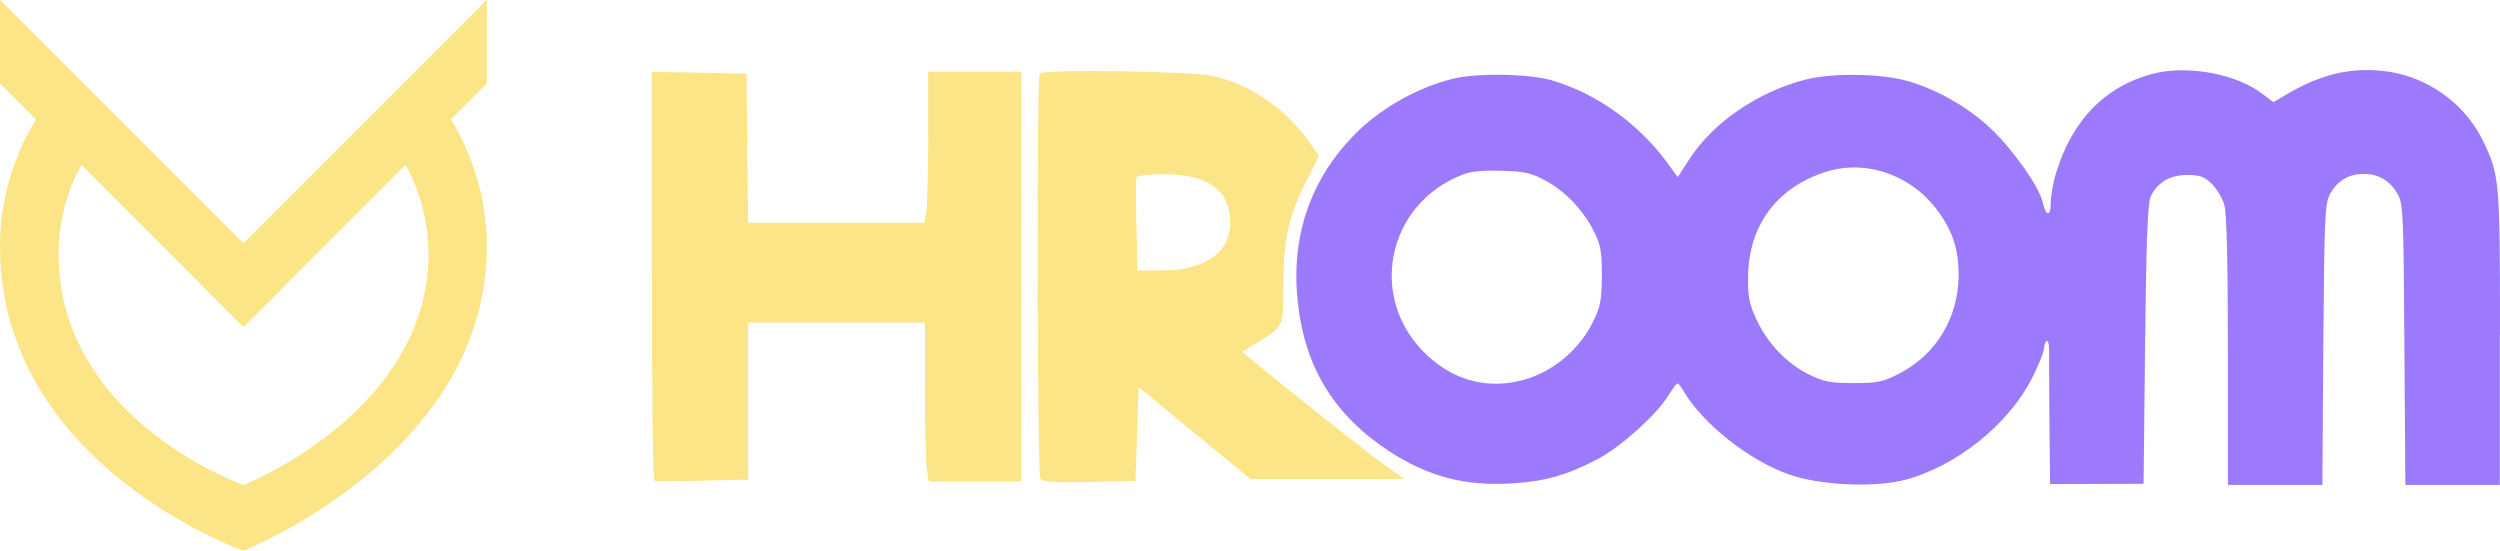
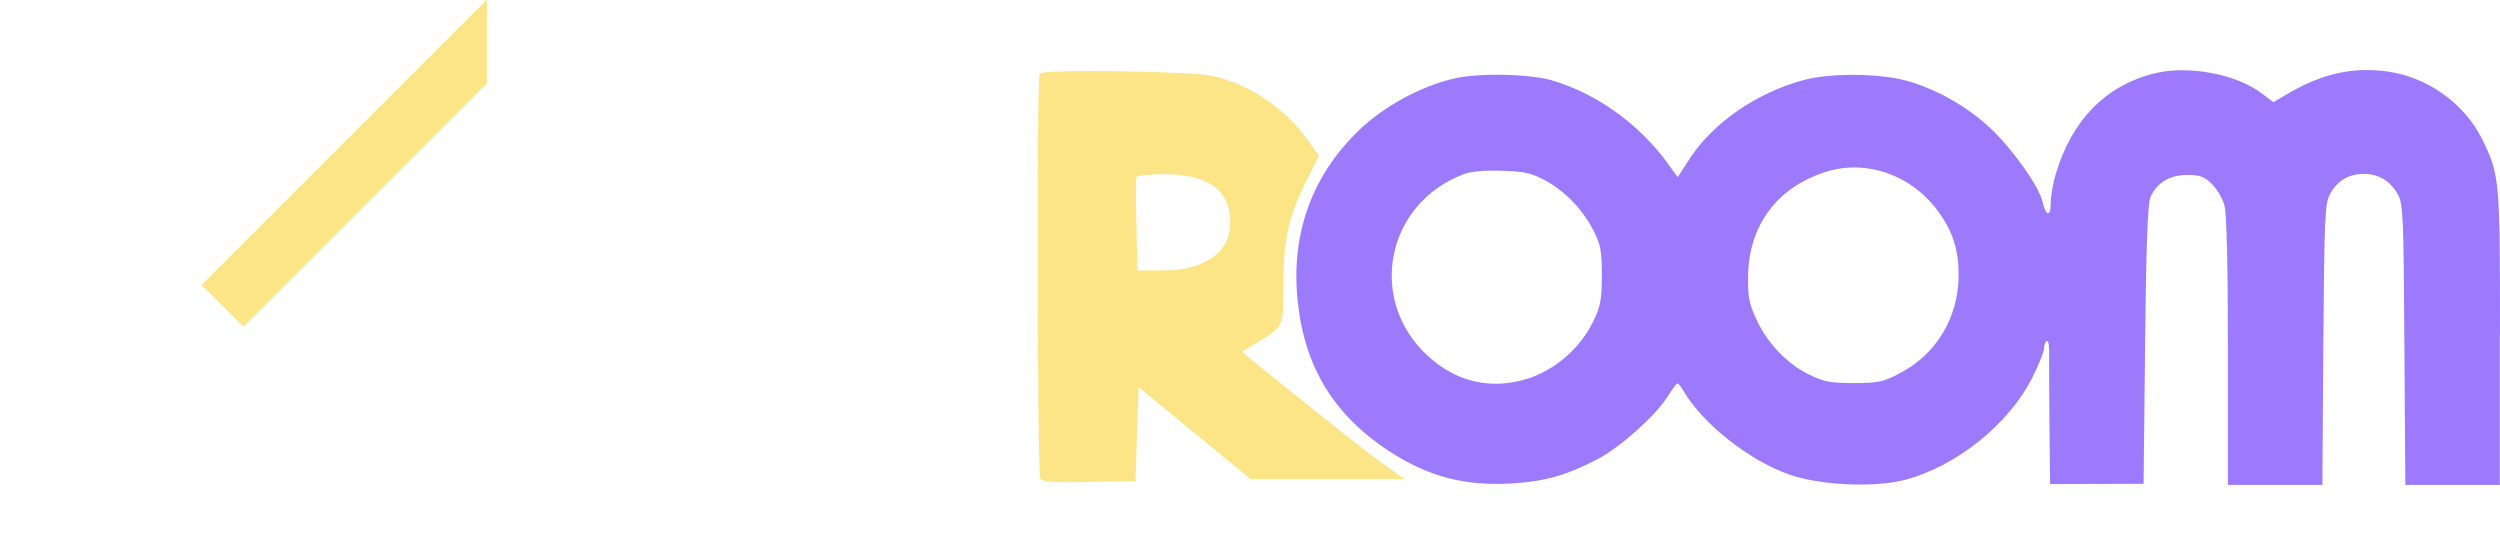
<svg xmlns="http://www.w3.org/2000/svg" id="Layer_3" data-name="Layer 3" viewBox="0 0 256.15 56.43">
  <defs>
    <style> .cls-1 { fill: #fbe587; } .cls-1, .cls-2 { fill-rule: evenodd; stroke-width: 0px; } .cls-2 { fill: #9d7afb; } </style>
  </defs>
  <g>
-     <path class="cls-1" d="m41.3,16.44c1.65,2.81,2.6,6.08,2.6,9.58,0,16.22-18.95,23.68-18.95,23.68,0,0-18.95-6.66-18.95-23.68,0-3.34.87-6.48,2.39-9.21l-4.65-4.65C1.37,15.97,0,20.46,0,25.27c0,22.4,24.94,31.16,24.94,31.16,0,0,24.94-9.81,24.94-31.16,0-4.96-1.46-9.58-3.95-13.47l-4.64,4.64Z" />
-     <polygon class="cls-1" points="0 -.03 0 8.54 24.94 33.48 29.23 29.2 0 -.03" />
    <polygon class="cls-1" points="49.89 -.03 49.89 8.54 24.95 33.48 20.66 29.2 49.89 -.03" />
  </g>
  <path class="cls-2" d="m256.15,34.28c0-15.87-.03-16.36-1.81-19.98-1.91-3.88-5.96-6.65-10.34-7.05-3.49-.33-6.49.46-10.07,2.63l-.99.59-1.19-.89c-2.63-2.01-7.6-2.93-11.09-2.04-4.94,1.25-8.39,4.81-10.01,10.24-.3.95-.53,2.34-.53,3.03,0,1.42-.49,1.38-.82-.07-.33-1.58-3.13-5.53-5.4-7.64-2.4-2.24-5.7-4.08-8.72-4.87-2.8-.72-7.64-.76-10.37-.03-4.77,1.28-9.28,4.35-11.69,8.07l-1.22,1.88-1.15-1.58c-2.9-3.92-7.21-7.01-11.72-8.33-2.37-.69-7.67-.79-10.21-.16-3.33.82-6.98,2.8-9.51,5.2-4.87,4.64-7.08,10.7-6.35,17.55.69,6.78,3.72,11.69,9.38,15.41,4.02,2.6,7.74,3.59,12.61,3.29,3.36-.2,5.66-.86,8.82-2.53,2.3-1.22,5.96-4.51,7.11-6.39.46-.72.89-1.32.99-1.32s.43.4.69.89c1.98,3.29,6.68,7.01,10.73,8.43,3.13,1.12,8.76,1.38,11.88.56,5.27-1.38,10.67-5.7,13.07-10.5.66-1.32,1.19-2.63,1.19-2.96s.13-.66.26-.76c.16-.1.26.3.26.89,0,.56,0,3.79.03,7.14l.07,6.62,9.58-.03.16-14.62c.1-9.65.26-14.19.56-14.78.66-1.45,1.94-2.24,3.75-2.24,1.32,0,1.74.16,2.53.92.49.49,1.09,1.48,1.28,2.17.23.82.36,5.99.36,14.65v14.02h9.68l.1-14.68c.1-12.67.16-14.12.66-15.08.76-1.42,1.94-2.11,3.49-2.11s2.7.72,3.49,2.11c.53.95.59,2.37.66,15.08l.1,14.68h9.68v-15.41Zm-92.94-1.28c-1.35,2.73-3.92,4.94-6.78,5.83-3.72,1.12-7.24.3-10.14-2.37-6.22-5.7-4.31-15.57,3.65-18.6.79-.3,2.14-.43,3.98-.36,2.34.07,3.03.23,4.51,1.05,2.01,1.09,3.88,3.09,4.94,5.27.63,1.25.76,2.04.76,4.44-.03,2.5-.13,3.13-.92,4.74Zm31.34,5.3c-1.65.86-2.24.95-4.64.95s-3.03-.13-4.58-.89c-2.24-1.09-4.28-3.23-5.4-5.7-.69-1.48-.86-2.3-.82-4.28.03-5.2,2.9-9.12,7.84-10.73,4.15-1.38,8.86.23,11.59,3.95,1.55,2.11,2.14,3.95,2.14,6.62-.03,4.35-2.3,8.13-6.12,10.07Z" />
-   <path class="cls-1" d="m66.79,28.25c0,11.49.1,20.94.26,21,.13.07,2.37.07,4.94,0l4.67-.1v-16.1h18.11v6.98c0,3.85.1,7.51.2,8.16l.2,1.15h9.48V7.35h-9.55v6.72c0,3.69-.1,7.18-.2,7.74l-.2,1.02h-18.04l-.1-7.64-.07-7.64-4.84-.1-4.87-.1v20.9" />
  <path class="cls-1" d="m106.53,7.54c-.33.33-.26,41.02.07,41.51.2.33,1.45.4,5,.33l4.74-.1.16-4.81.16-4.81,5.73,4.71,5.73,4.71h15.8l-1.94-1.35c-1.58-1.09-10.07-7.84-13.89-11l-.82-.69,1.45-.89c2.83-1.71,2.77-1.58,2.77-5.99,0-4.64.56-7.05,2.4-10.7l1.25-2.47-.79-1.15c-2.44-3.59-6.26-6.26-10.21-7.08-2.3-.46-17.18-.69-17.61-.23m9.91,10.63c-.07.16-.07,2.4,0,4.94l.1,4.61h2.53c4.35,0,6.98-1.84,6.98-4.87,0-3.36-2.21-4.97-6.81-5-1.48,0-2.73.16-2.8.33" />
</svg>